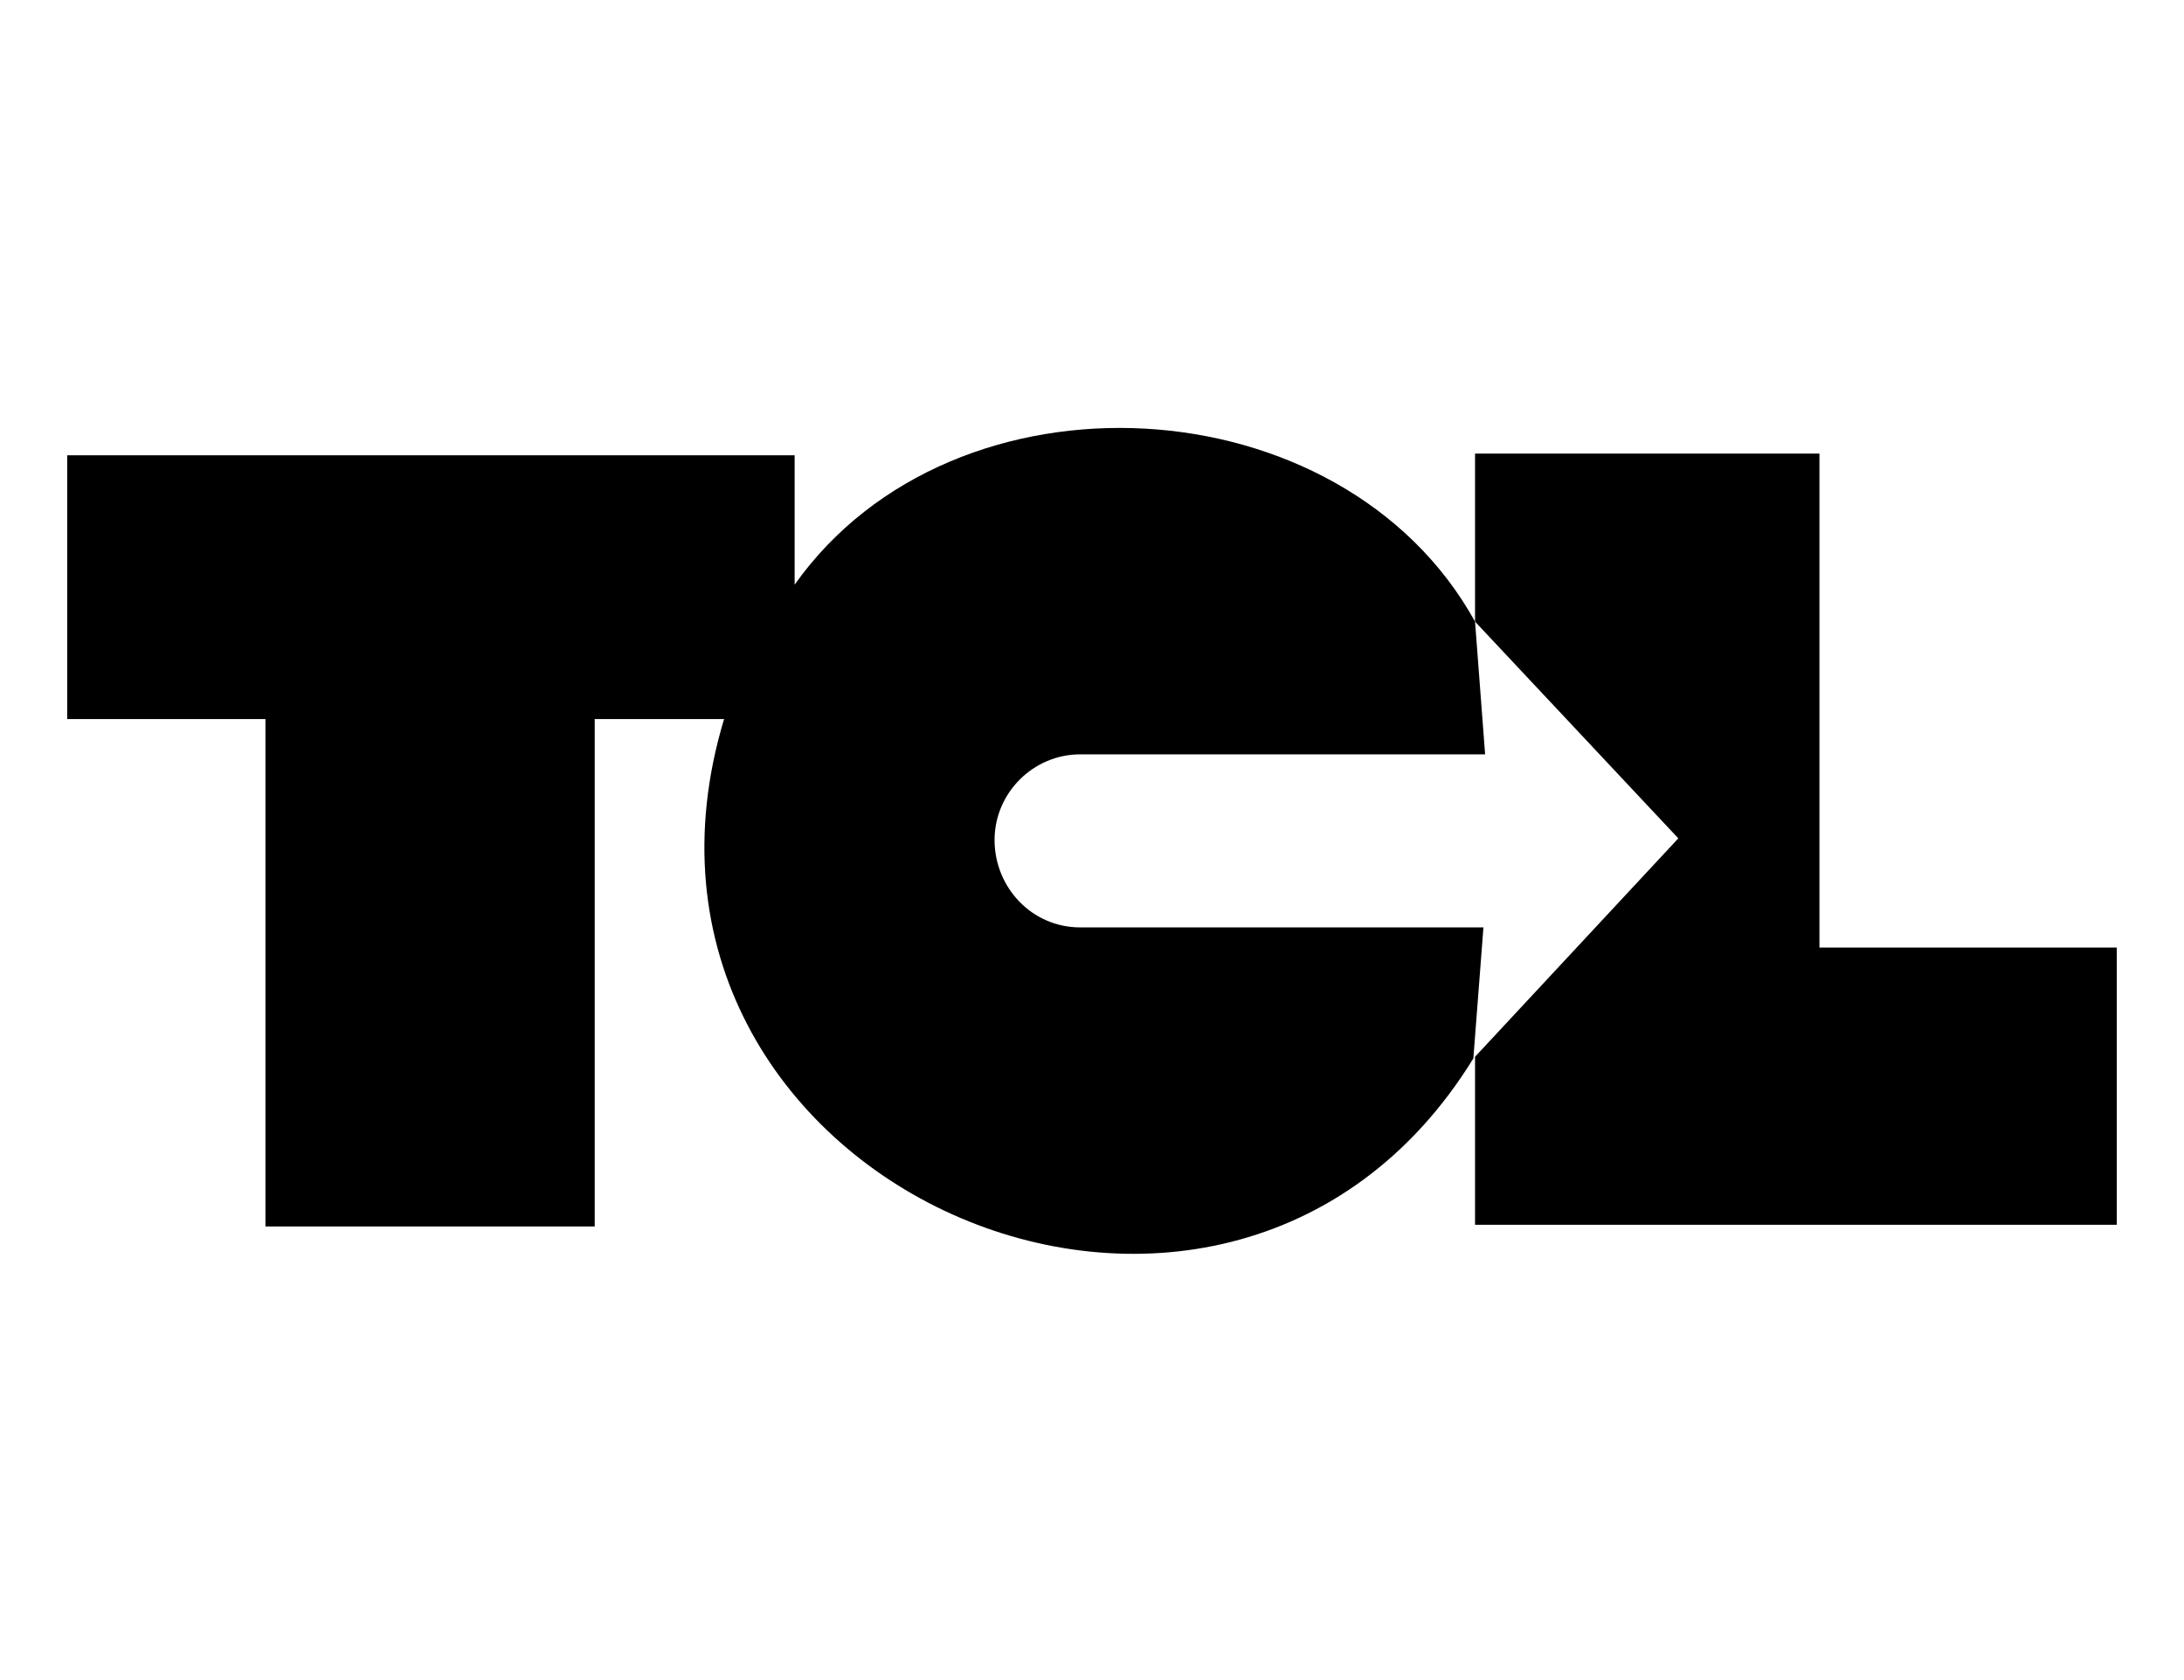
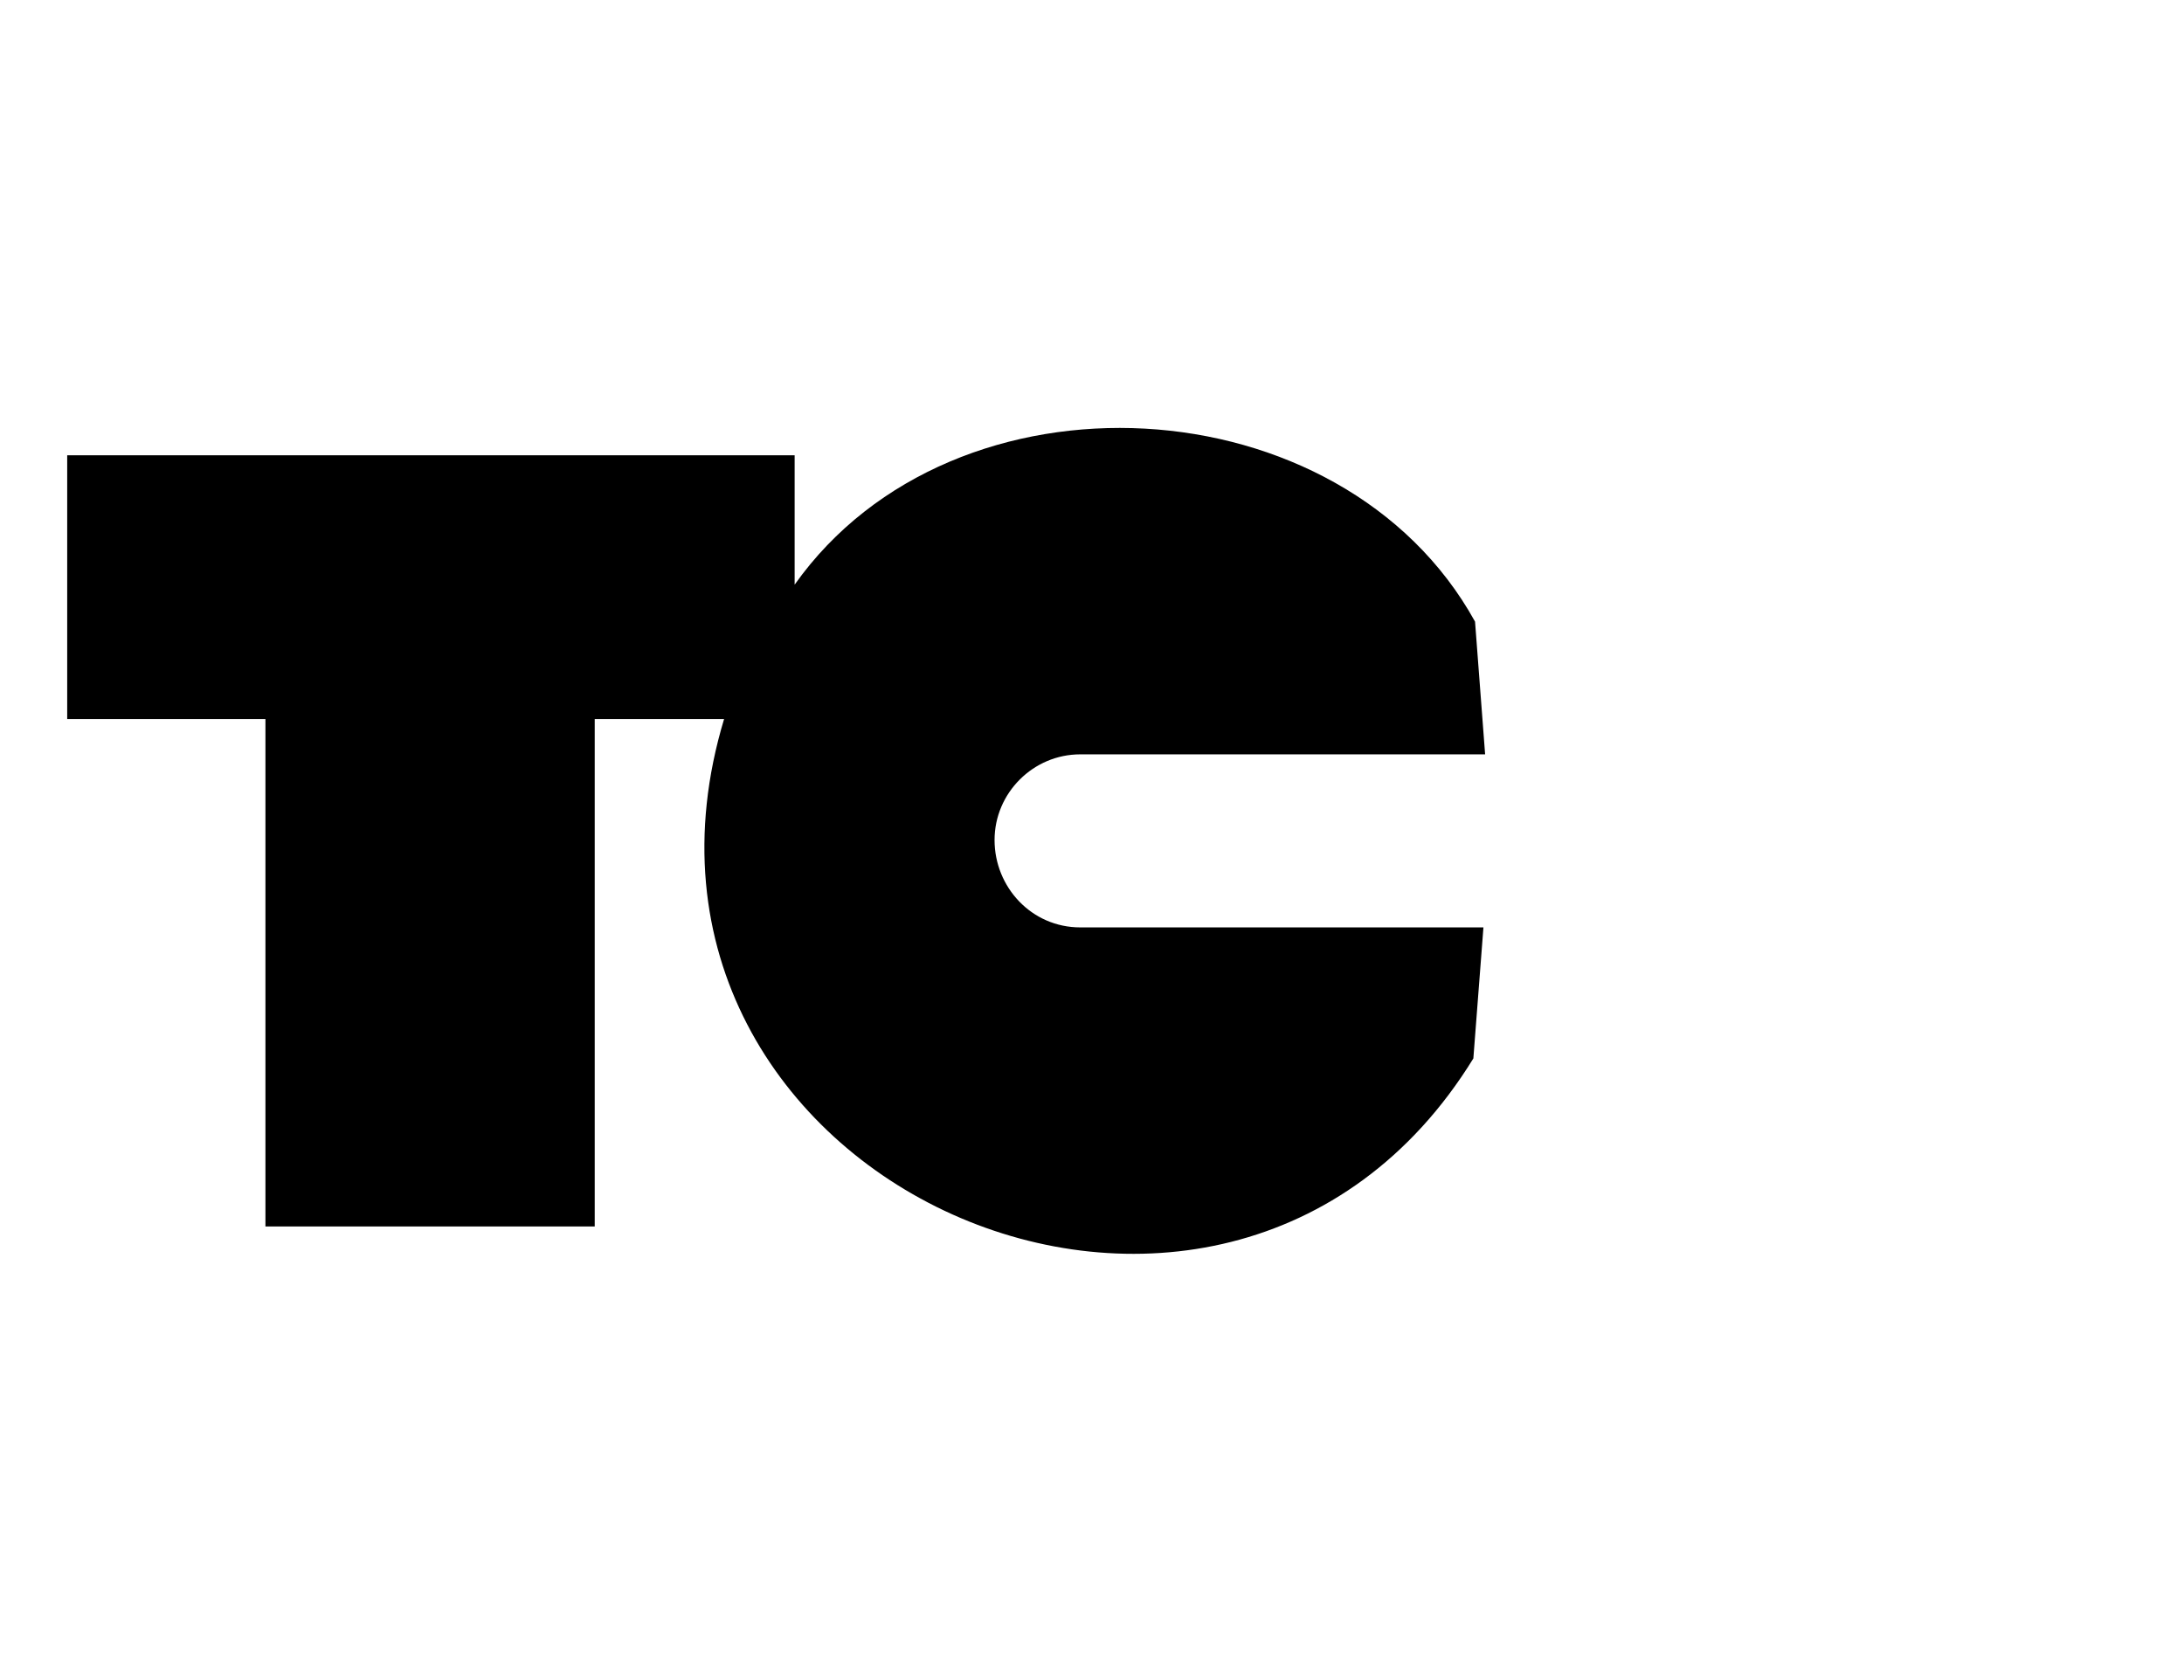
<svg xmlns="http://www.w3.org/2000/svg" id="Calque_1" version="1.1" viewBox="0 0 130 100">
  <path d="M88.4,55.2h-24.1c-2.9,0-5.1-2.4-5.1-5.2s2.3-5.1,5.1-5.1h24.1l-.6-7.9c-7.9-14.3-31-15.6-40.5-2.2v-7.7H4v15.7h11.8v30.2h19.6v-30.2h7.7c-8.3,27.5,29.7,44.4,44.6,20.2,0,0,.6-7.8.6-7.8Z" />
-   <polygon points="108.3 56.4 108.3 27 87.8 27 87.8 37 99.9 49.9 87.8 62.9 87.8 72.9 126 72.9 126 56.4 108.3 56.4" />
</svg>